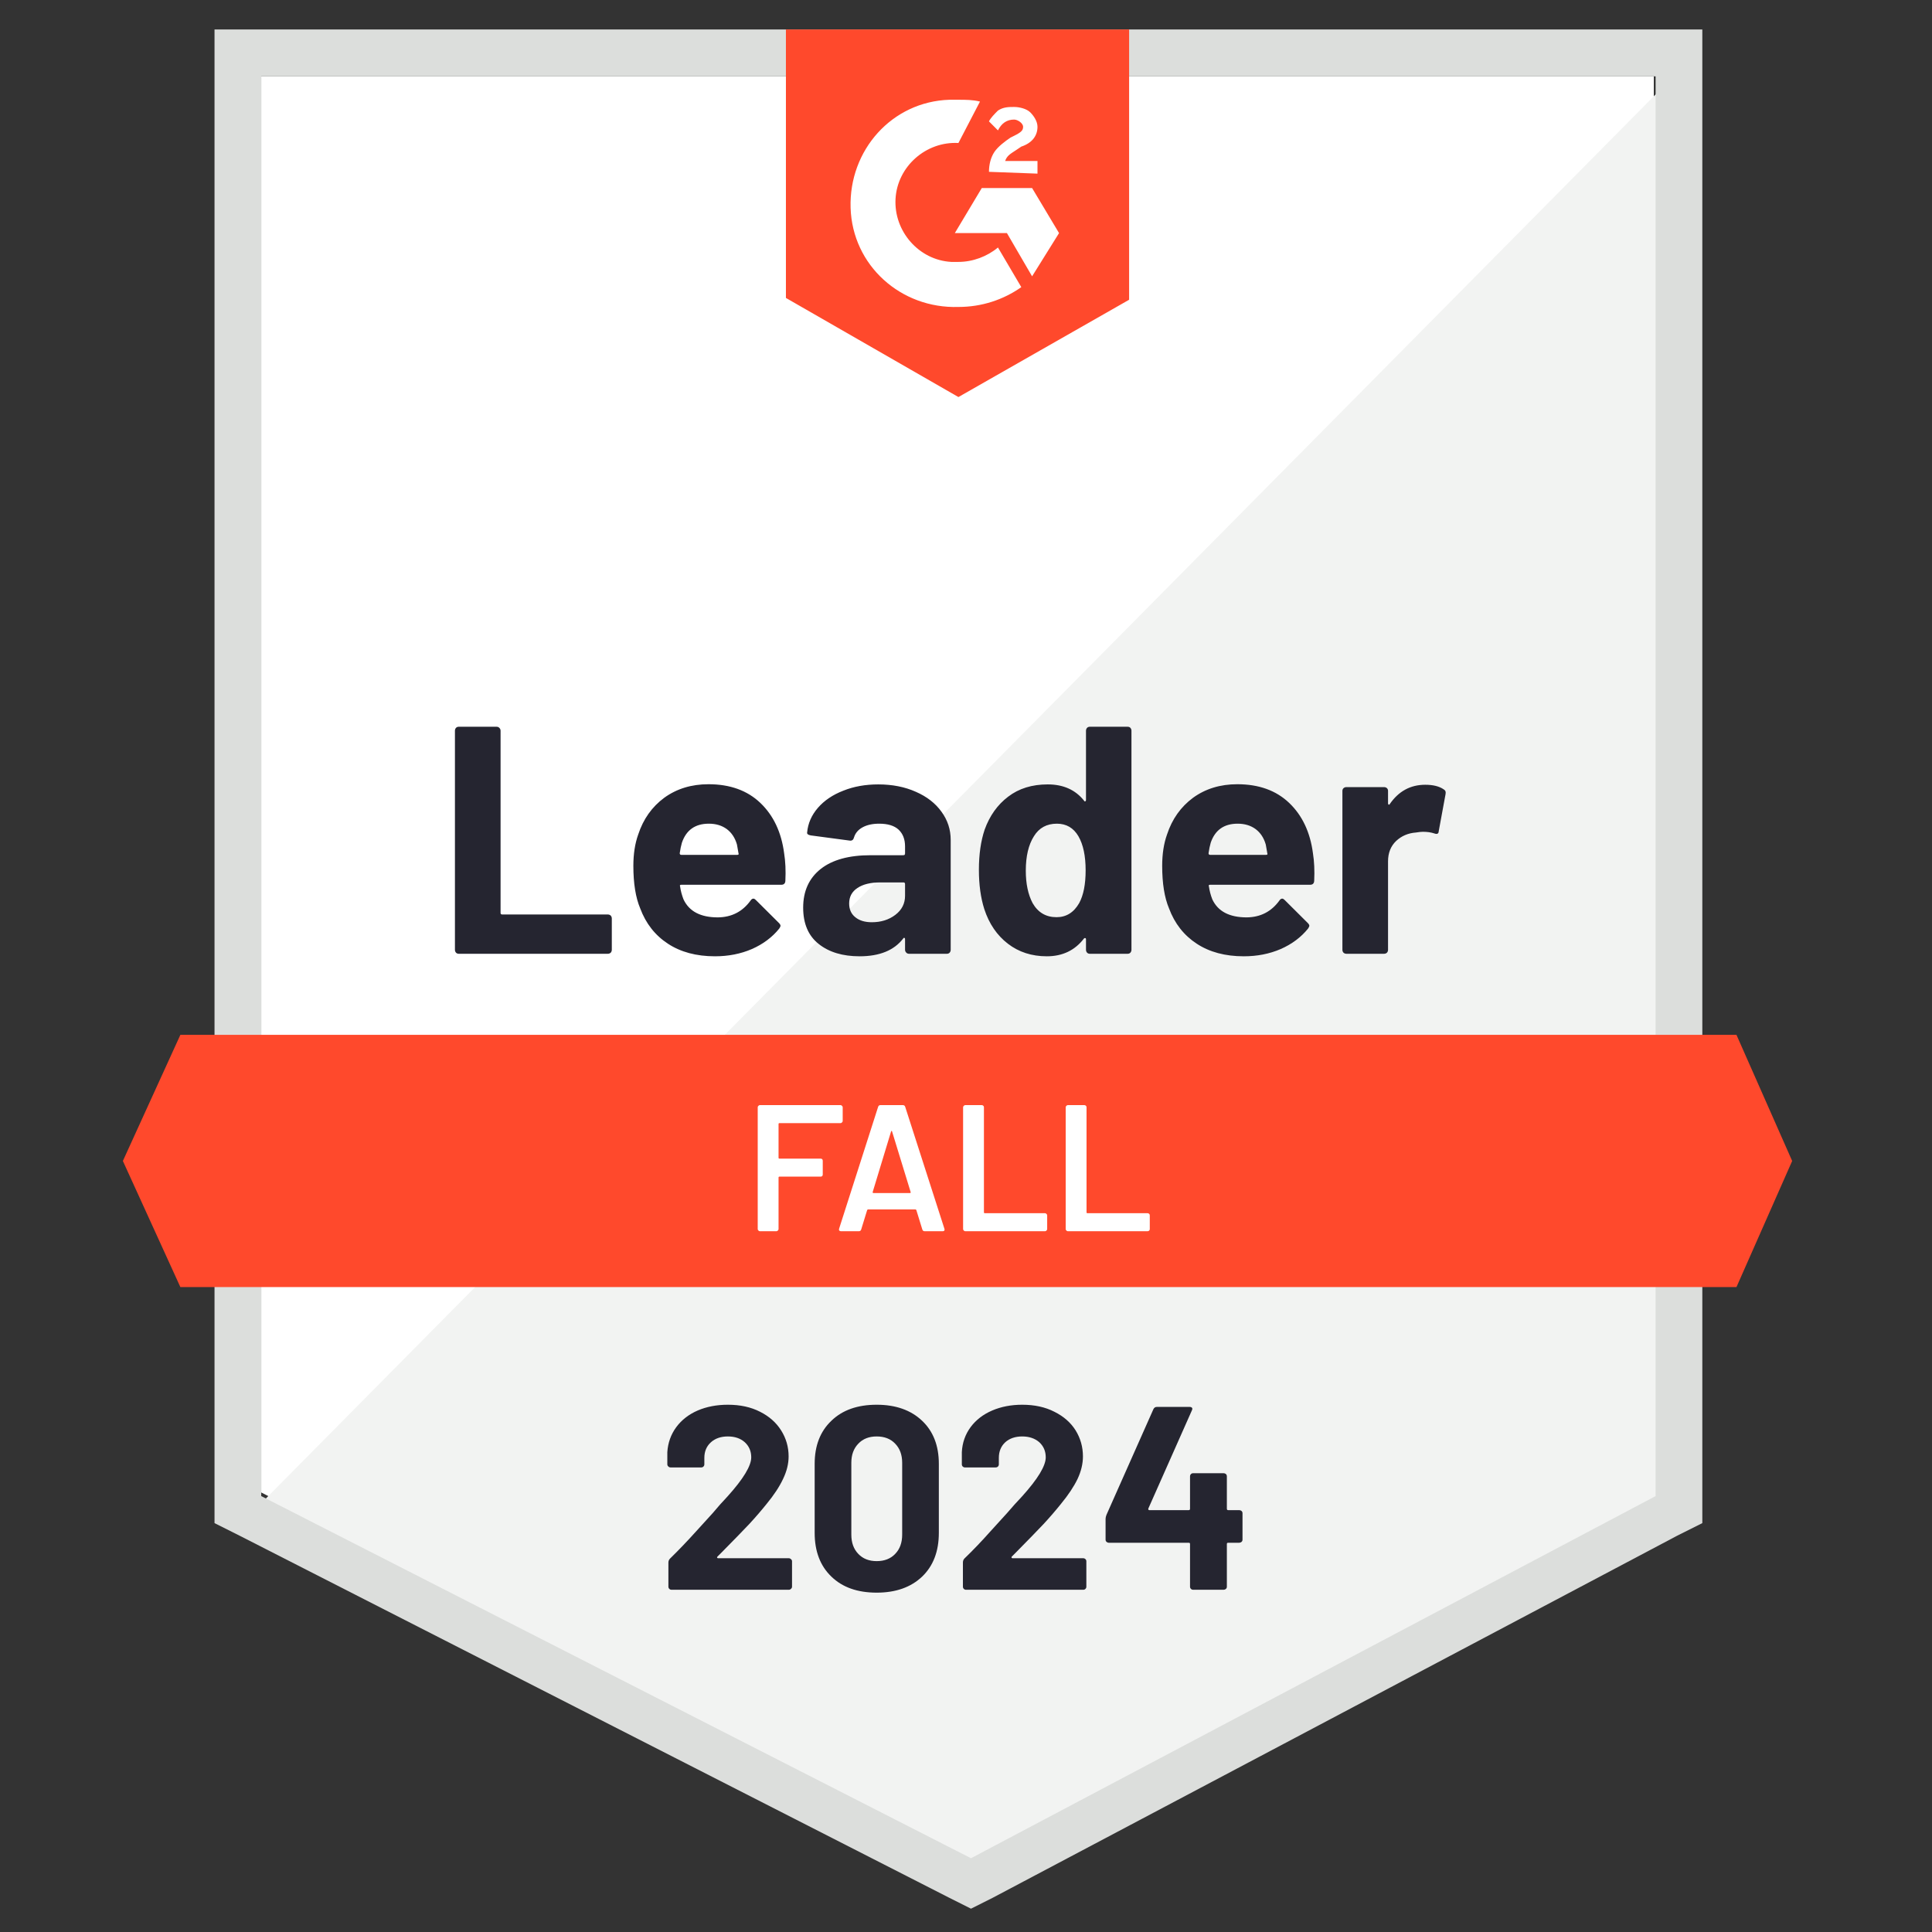
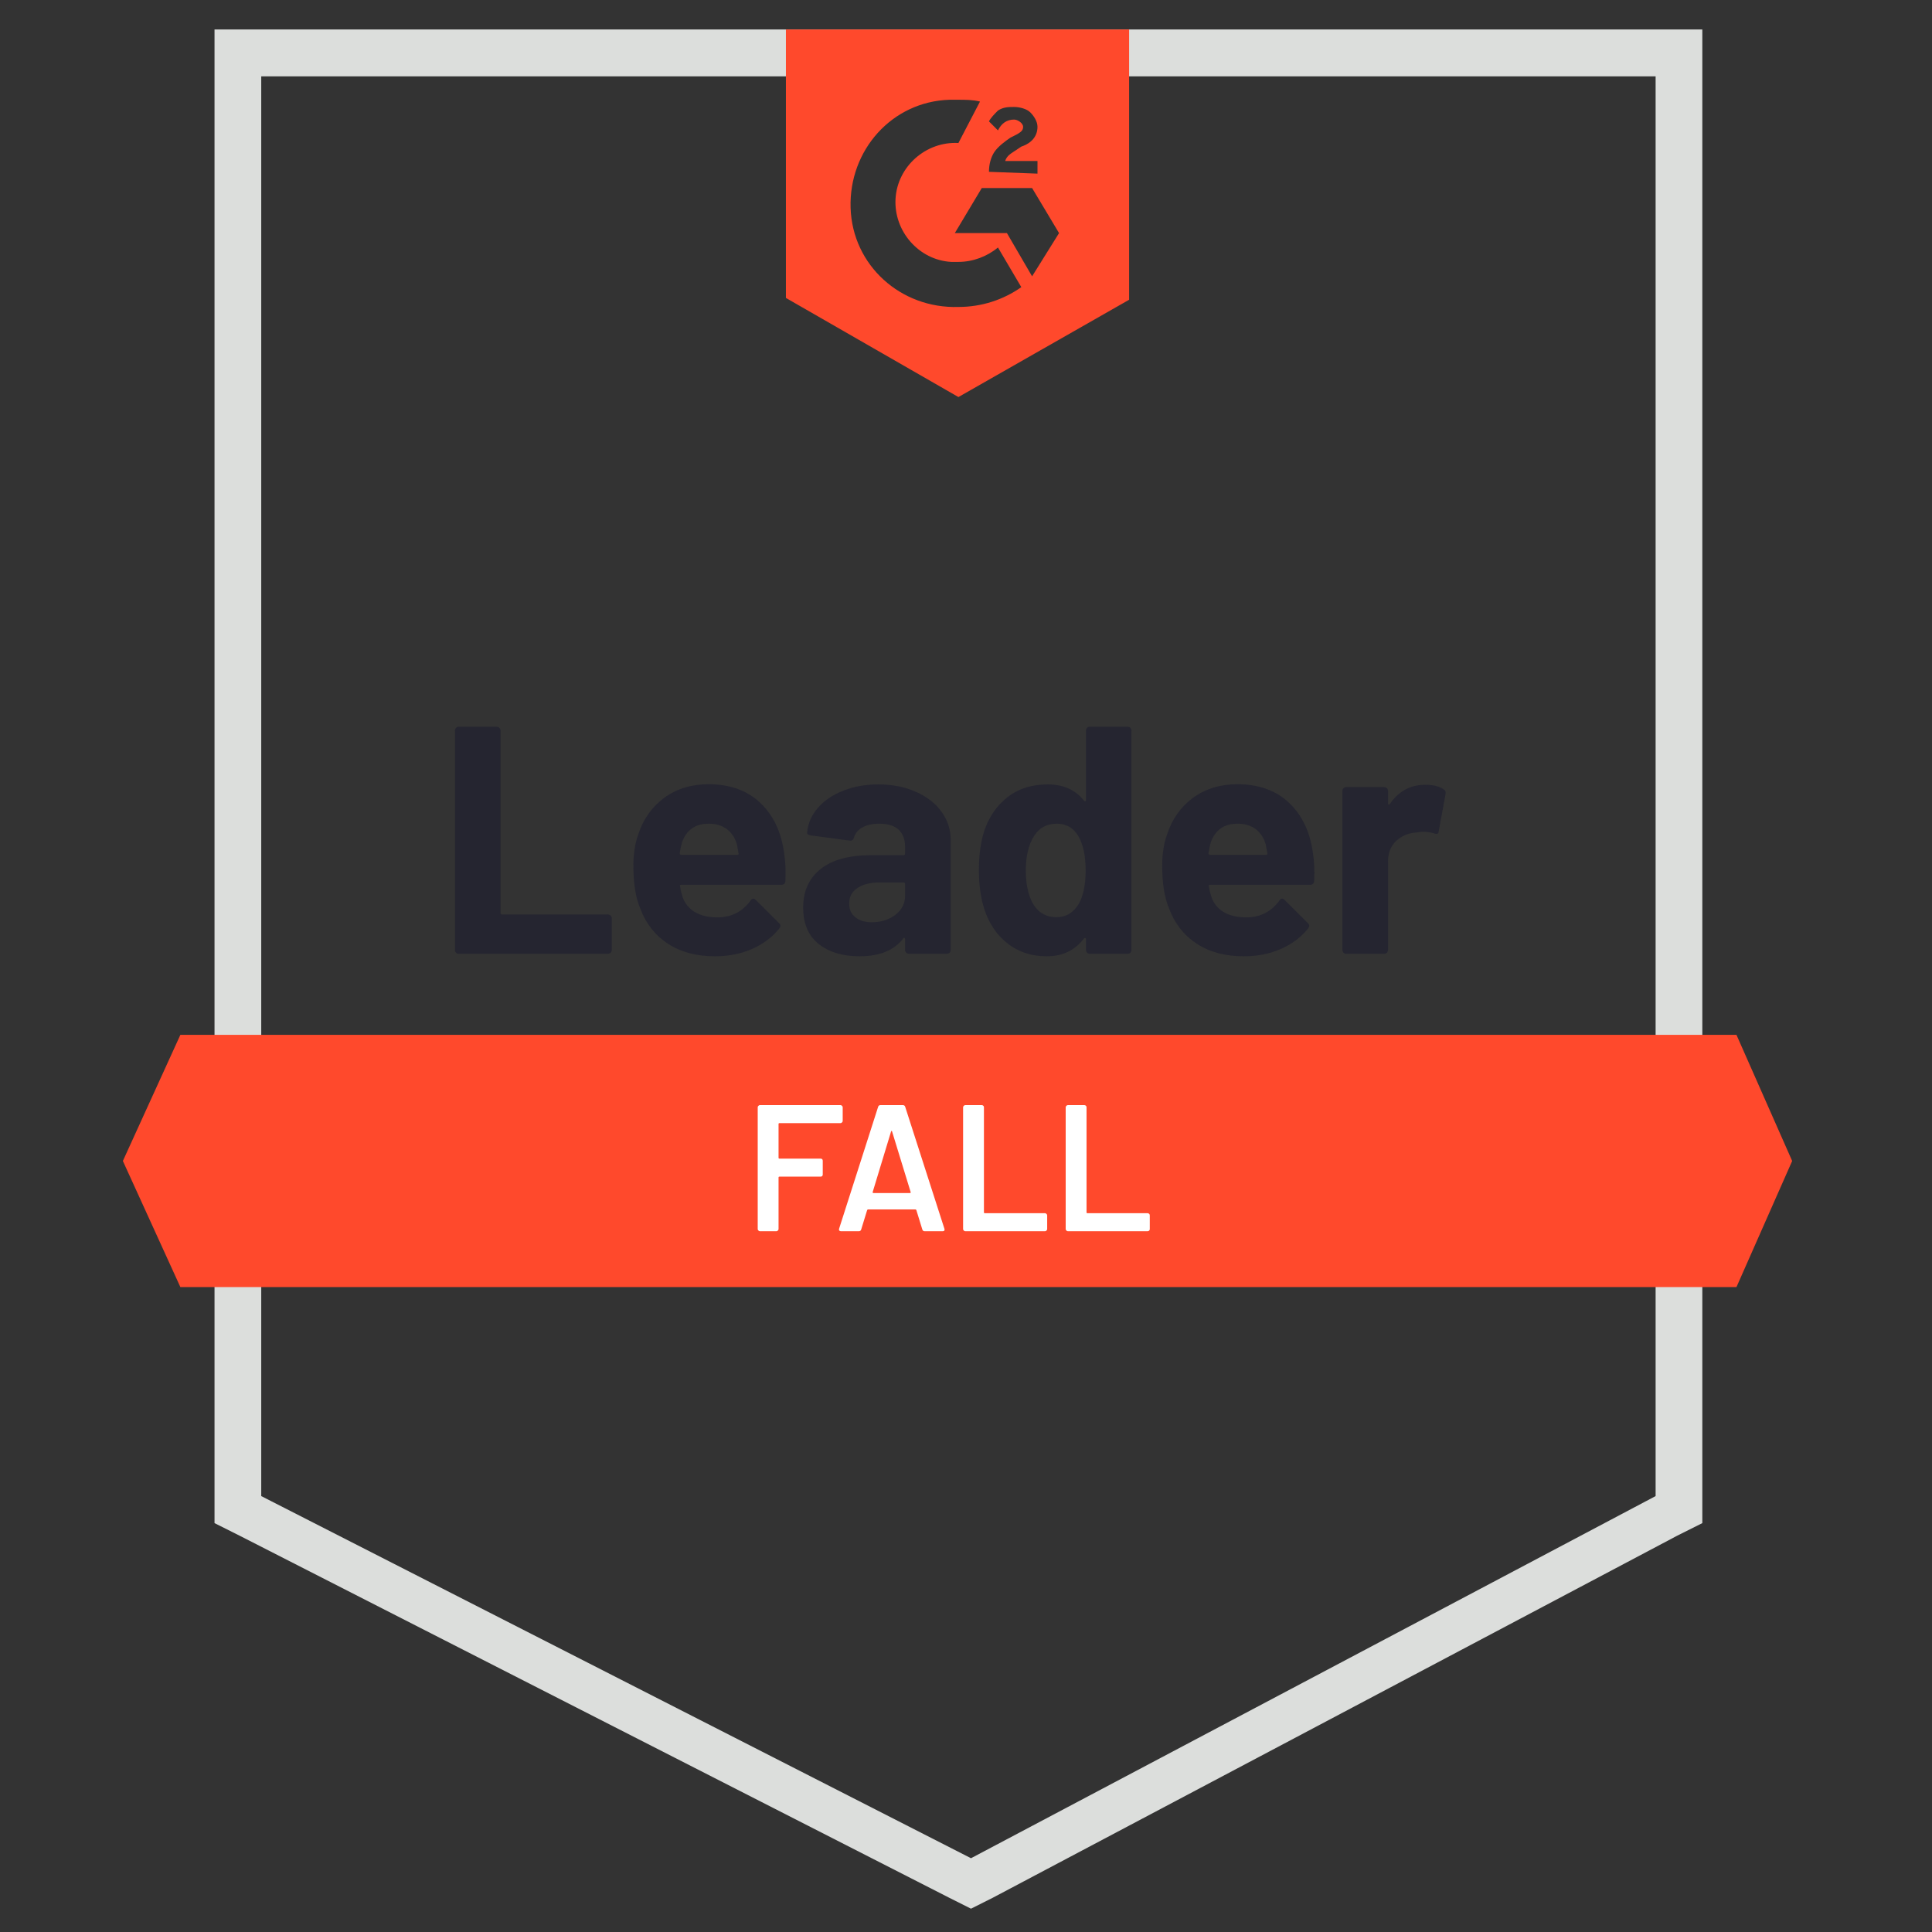
<svg xmlns="http://www.w3.org/2000/svg" width="167" height="167" viewBox="0 0 167 167" fill="none">
  <rect x="0" y="0" width="167" height="167" fill="#333333" stroke="none" />
  <g clip-path="url(#clip0_1_2)">
-     <path d="M22.581 129.008L83.932 160.311L142.953 129.008V6.598H22.581V129.008Z" fill="white" />
-     <path d="M144.196 7.066L21.338 131.189L85.019 162.803L144.196 132.434V7.066Z" fill="#F2F3F2" />
    <path d="M18.543 47.402V131.656L20.717 132.746L82.068 164.049L83.932 164.984L85.796 164.049L144.972 132.746L147.147 131.656V2.549H18.543V47.402ZM22.581 129.32V6.598H143.109V129.32L83.932 160.623L22.581 129.32Z" fill="#DCDEDC" />
    <path d="M82.845 8.623C83.466 8.623 84.087 8.623 84.709 8.779L82.845 12.361C80.049 12.205 77.564 14.385 77.409 17.189C77.253 19.992 79.428 22.484 82.223 22.639H82.845C84.087 22.639 85.33 22.172 86.262 21.393L88.281 24.82C86.728 25.91 84.864 26.533 82.845 26.533C77.874 26.689 73.681 22.951 73.525 17.967C73.37 12.984 77.098 8.779 82.068 8.623H82.845ZM89.213 16.254L91.543 20.148L89.213 23.885L87.038 20.148H82.534L84.864 16.254H89.213ZM85.485 14.852C85.485 14.229 85.64 13.607 85.951 13.139C86.262 12.672 86.883 12.205 87.349 11.893L87.66 11.738C88.281 11.426 88.436 11.271 88.436 10.959C88.436 10.648 87.97 10.336 87.66 10.336C87.038 10.336 86.572 10.648 86.262 11.271L85.485 10.492C85.64 10.18 85.951 9.869 86.262 9.557C86.728 9.246 87.194 9.246 87.66 9.246C88.126 9.246 88.747 9.402 89.057 9.713C89.368 10.025 89.679 10.492 89.679 10.959C89.679 11.738 89.213 12.361 88.281 12.672L87.815 12.984C87.349 13.295 87.038 13.451 86.883 13.918H89.679V15.008L85.485 14.852ZM82.845 34.32L97.6 25.91V2.549H67.934V25.754L82.845 34.32ZM150.098 89.451H15.591L10.621 100.352L15.591 111.254H150.098L154.913 100.352L150.098 89.451Z" fill="#FF492C" />
    <path d="M39.65 82.443C39.557 82.443 39.48 82.412 39.417 82.349C39.355 82.276 39.324 82.193 39.324 82.1V63.162C39.324 63.069 39.355 62.986 39.417 62.913C39.48 62.851 39.557 62.82 39.65 62.82H42.928C43.021 62.82 43.099 62.851 43.161 62.913C43.233 62.986 43.269 63.069 43.269 63.162V78.907C43.269 79.001 43.316 79.047 43.409 79.047H52.542C52.635 79.047 52.718 79.079 52.79 79.141C52.852 79.214 52.884 79.297 52.884 79.39V82.1C52.884 82.193 52.852 82.276 52.79 82.349C52.718 82.412 52.635 82.443 52.542 82.443H39.65ZM67.779 73.752C67.893 74.459 67.929 75.253 67.887 76.135C67.877 76.364 67.758 76.478 67.53 76.478H58.895C58.781 76.478 58.744 76.525 58.786 76.618C58.837 76.992 58.936 77.366 59.081 77.739C59.568 78.778 60.556 79.297 62.047 79.297C63.238 79.286 64.18 78.803 64.874 77.848C64.947 77.734 65.03 77.677 65.123 77.677C65.185 77.677 65.252 77.713 65.325 77.786L67.328 79.779C67.421 79.873 67.468 79.956 67.468 80.029C67.468 80.07 67.432 80.148 67.359 80.262C66.748 81.02 65.956 81.612 64.983 82.038C64.02 82.453 62.959 82.661 61.799 82.661C60.194 82.661 58.837 82.297 57.73 81.57C56.622 80.844 55.824 79.826 55.338 78.518C54.944 77.584 54.747 76.359 54.747 74.843C54.747 73.815 54.887 72.912 55.167 72.133C55.602 70.804 56.352 69.745 57.419 68.956C58.496 68.177 59.769 67.788 61.24 67.788C63.104 67.788 64.6 68.328 65.728 69.407C66.857 70.487 67.541 71.936 67.779 73.752ZM61.271 71.198C60.09 71.198 59.314 71.749 58.941 72.849C58.869 73.098 58.806 73.399 58.755 73.752C58.755 73.846 58.801 73.893 58.895 73.893H63.725C63.839 73.893 63.875 73.846 63.834 73.752C63.74 73.213 63.694 72.953 63.694 72.974C63.528 72.413 63.238 71.977 62.824 71.666C62.4 71.354 61.882 71.198 61.271 71.198ZM75.917 67.803C77.129 67.803 78.211 68.016 79.164 68.442C80.116 68.857 80.857 69.433 81.385 70.171C81.913 70.897 82.177 71.707 82.177 72.6V82.1C82.177 82.193 82.146 82.276 82.084 82.349C82.022 82.412 81.944 82.443 81.851 82.443H78.573C78.48 82.443 78.403 82.412 78.34 82.349C78.268 82.276 78.232 82.193 78.232 82.1V81.181C78.232 81.129 78.216 81.093 78.185 81.072C78.144 81.051 78.107 81.067 78.076 81.119C77.289 82.147 76.031 82.661 74.302 82.661C72.842 82.661 71.667 82.308 70.776 81.602C69.876 80.896 69.425 79.847 69.425 78.456C69.425 77.023 69.933 75.907 70.947 75.107C71.952 74.318 73.386 73.924 75.25 73.924H78.092C78.185 73.924 78.232 73.877 78.232 73.784V73.161C78.232 72.548 78.045 72.065 77.672 71.712C77.3 71.37 76.741 71.198 75.995 71.198C75.426 71.198 74.949 71.302 74.566 71.51C74.183 71.718 73.934 72.008 73.821 72.382C73.769 72.59 73.65 72.683 73.463 72.662L70.077 72.211C69.85 72.169 69.746 72.086 69.767 71.962C69.839 71.172 70.15 70.461 70.699 69.828C71.248 69.195 71.978 68.701 72.889 68.348C73.79 67.985 74.799 67.803 75.917 67.803ZM75.358 79.717C76.156 79.717 76.834 79.504 77.393 79.079C77.952 78.653 78.232 78.103 78.232 77.428V76.416C78.232 76.322 78.185 76.275 78.092 76.275H76.088C75.25 76.275 74.592 76.436 74.116 76.758C73.639 77.07 73.401 77.516 73.401 78.097C73.401 78.606 73.577 79.001 73.929 79.281C74.281 79.572 74.758 79.717 75.358 79.717ZM93.872 63.162C93.872 63.069 93.903 62.986 93.966 62.913C94.028 62.851 94.105 62.82 94.198 62.82H97.476C97.569 62.82 97.647 62.851 97.709 62.913C97.771 62.986 97.802 63.069 97.802 63.162V82.1C97.802 82.193 97.771 82.276 97.709 82.349C97.647 82.412 97.569 82.443 97.476 82.443H94.198C94.105 82.443 94.028 82.412 93.966 82.349C93.903 82.276 93.872 82.193 93.872 82.1V81.181C93.872 81.129 93.852 81.098 93.81 81.088C93.769 81.077 93.733 81.088 93.701 81.119C92.915 82.147 91.843 82.661 90.486 82.661C89.182 82.661 88.058 82.297 87.116 81.57C86.174 80.844 85.496 79.847 85.081 78.58C84.771 77.604 84.615 76.473 84.615 75.185C84.615 73.856 84.781 72.699 85.112 71.712C85.547 70.508 86.225 69.558 87.147 68.862C88.069 68.156 89.208 67.803 90.564 67.803C91.91 67.803 92.956 68.27 93.701 69.205C93.733 69.267 93.769 69.288 93.81 69.267C93.852 69.246 93.872 69.21 93.872 69.158V63.162ZM93.282 78.066C93.655 77.381 93.841 76.436 93.841 75.232C93.841 73.986 93.634 73.005 93.22 72.288C92.796 71.562 92.174 71.198 91.356 71.198C90.476 71.198 89.813 71.562 89.368 72.288C88.902 73.026 88.669 74.017 88.669 75.263C88.669 76.384 88.866 77.319 89.259 78.066C89.725 78.876 90.414 79.281 91.325 79.281C92.164 79.281 92.816 78.876 93.282 78.066ZM113.489 73.752C113.603 74.459 113.639 75.253 113.598 76.135C113.588 76.364 113.468 76.478 113.241 76.478H104.605C104.491 76.478 104.455 76.525 104.496 76.618C104.548 76.992 104.646 77.366 104.791 77.739C105.278 78.778 106.267 79.297 107.758 79.297C108.949 79.286 109.891 78.803 110.585 77.848C110.657 77.734 110.74 77.677 110.833 77.677C110.895 77.677 110.963 77.713 111.035 77.786L113.039 79.779C113.132 79.873 113.179 79.956 113.179 80.029C113.179 80.07 113.142 80.148 113.07 80.262C112.459 81.02 111.667 81.612 110.693 82.038C109.73 82.453 108.669 82.661 107.509 82.661C105.904 82.661 104.548 82.297 103.44 81.57C102.332 80.844 101.535 79.826 101.048 78.518C100.655 77.584 100.458 76.359 100.458 74.843C100.458 73.815 100.598 72.912 100.877 72.133C101.312 70.804 102.063 69.745 103.129 68.956C104.206 68.177 105.48 67.788 106.95 67.788C108.814 67.788 110.31 68.328 111.439 69.407C112.568 70.487 113.251 71.936 113.489 73.752ZM106.981 71.198C105.801 71.198 105.024 71.749 104.651 72.849C104.579 73.098 104.517 73.399 104.465 73.752C104.465 73.846 104.512 73.893 104.605 73.893H109.435C109.549 73.893 109.585 73.846 109.544 73.752C109.451 73.213 109.404 72.953 109.404 72.974C109.239 72.413 108.949 71.977 108.534 71.666C108.11 71.354 107.592 71.198 106.981 71.198ZM123.197 67.834C123.87 67.834 124.398 67.964 124.781 68.224C124.936 68.307 124.993 68.447 124.952 68.644L124.361 71.853C124.351 72.07 124.222 72.133 123.973 72.039C123.694 71.946 123.367 71.899 122.995 71.899C122.85 71.899 122.648 71.92 122.389 71.962C121.716 72.013 121.146 72.257 120.68 72.693C120.214 73.14 119.981 73.727 119.981 74.453V82.1C119.981 82.193 119.95 82.276 119.888 82.349C119.816 82.412 119.733 82.443 119.64 82.443H116.378C116.285 82.443 116.202 82.412 116.13 82.349C116.067 82.276 116.036 82.193 116.036 82.1V68.364C116.036 68.27 116.067 68.193 116.13 68.13C116.202 68.068 116.285 68.037 116.378 68.037H119.64C119.733 68.037 119.816 68.068 119.888 68.13C119.95 68.193 119.981 68.27 119.981 68.364V69.439C119.981 69.49 119.997 69.527 120.028 69.547C120.069 69.568 120.101 69.558 120.121 69.516C120.888 68.395 121.913 67.834 123.197 67.834Z" fill="#252530" />
    <path d="M72.842 96.895C72.842 96.947 72.821 96.989 72.78 97.02C72.749 97.061 72.707 97.082 72.656 97.082H67.375C67.323 97.082 67.297 97.108 67.297 97.16V100.072C67.297 100.124 67.323 100.15 67.375 100.15H70.932C70.984 100.15 71.03 100.166 71.072 100.197C71.103 100.238 71.118 100.285 71.118 100.337V101.52C71.118 101.572 71.103 101.619 71.072 101.661C71.03 101.692 70.984 101.707 70.932 101.707H67.375C67.323 101.707 67.297 101.733 67.297 101.785V106.239C67.297 106.291 67.276 106.333 67.235 106.364C67.204 106.405 67.163 106.426 67.111 106.426H65.682C65.63 106.426 65.589 106.405 65.558 106.364C65.516 106.333 65.496 106.291 65.496 106.239V95.712C65.496 95.66 65.516 95.618 65.558 95.587C65.589 95.545 65.63 95.525 65.682 95.525H72.656C72.707 95.525 72.749 95.545 72.78 95.587C72.821 95.618 72.842 95.66 72.842 95.712V96.895ZM79.925 106.426C79.821 106.426 79.754 106.374 79.723 106.27L79.21 104.604C79.189 104.563 79.164 104.542 79.132 104.542H75.032C75.001 104.542 74.975 104.563 74.954 104.604L74.442 106.27C74.411 106.374 74.344 106.426 74.24 106.426H72.687C72.625 106.426 72.578 106.405 72.547 106.364C72.516 106.333 72.511 106.281 72.531 106.208L75.902 95.68C75.933 95.576 76 95.525 76.104 95.525H78.045C78.149 95.525 78.216 95.576 78.247 95.68L81.633 106.208C81.644 106.229 81.649 106.255 81.649 106.286C81.649 106.38 81.592 106.426 81.478 106.426H79.925ZM75.436 103.031C75.426 103.093 75.446 103.125 75.498 103.125H78.651C78.713 103.125 78.734 103.093 78.713 103.031L77.113 97.814C77.103 97.772 77.088 97.752 77.067 97.752C77.046 97.752 77.031 97.772 77.02 97.814L75.436 103.031ZM83.435 106.426C83.383 106.426 83.342 106.405 83.311 106.364C83.269 106.333 83.249 106.291 83.249 106.239V95.712C83.249 95.66 83.269 95.618 83.311 95.587C83.342 95.545 83.383 95.525 83.435 95.525H84.864C84.916 95.525 84.962 95.545 85.004 95.587C85.035 95.618 85.05 95.66 85.05 95.712V104.791C85.05 104.843 85.076 104.869 85.128 104.869H90.331C90.383 104.869 90.424 104.89 90.455 104.931C90.497 104.962 90.517 105.004 90.517 105.056V106.239C90.517 106.291 90.497 106.333 90.455 106.364C90.424 106.405 90.383 106.426 90.331 106.426H83.435ZM92.304 106.426C92.252 106.426 92.21 106.405 92.179 106.364C92.138 106.333 92.117 106.291 92.117 106.239V95.712C92.117 95.66 92.138 95.618 92.179 95.587C92.21 95.545 92.252 95.525 92.304 95.525H93.733C93.784 95.525 93.831 95.545 93.872 95.587C93.903 95.618 93.919 95.66 93.919 95.712V104.791C93.919 104.843 93.945 104.869 93.997 104.869H99.2C99.252 104.869 99.298 104.89 99.34 104.931C99.371 104.962 99.386 105.004 99.386 105.056V106.239C99.386 106.291 99.371 106.333 99.34 106.364C99.298 106.405 99.252 106.426 99.2 106.426H92.304Z" fill="white" />
-     <path d="M62.016 134.552C61.985 134.584 61.975 134.615 61.985 134.646C62.006 134.677 62.037 134.693 62.078 134.693H68.183C68.255 134.693 68.317 134.719 68.369 134.77C68.431 134.822 68.462 134.885 68.462 134.957V137.153C68.462 137.226 68.431 137.288 68.369 137.34C68.317 137.392 68.255 137.418 68.183 137.418H58.056C57.973 137.418 57.906 137.392 57.854 137.34C57.802 137.288 57.776 137.226 57.776 137.153V135.066C57.776 134.931 57.823 134.817 57.916 134.724C58.651 134.007 59.402 133.223 60.168 132.372C60.934 131.521 61.416 130.991 61.613 130.784C62.027 130.285 62.451 129.808 62.886 129.351C64.253 127.835 64.936 126.708 64.936 125.971C64.936 125.442 64.75 125.006 64.377 124.663C64.004 124.331 63.518 124.165 62.917 124.165C62.317 124.165 61.83 124.331 61.457 124.663C61.074 125.006 60.883 125.457 60.883 126.018V126.579C60.883 126.651 60.857 126.714 60.805 126.766C60.753 126.817 60.691 126.843 60.618 126.843H57.963C57.89 126.843 57.828 126.817 57.776 126.766C57.714 126.714 57.683 126.651 57.683 126.579V125.52C57.735 124.71 57.994 123.988 58.46 123.355C58.925 122.732 59.542 122.254 60.308 121.922C61.084 121.59 61.954 121.424 62.917 121.424C63.984 121.424 64.91 121.626 65.698 122.031C66.484 122.426 67.09 122.96 67.515 123.635C67.95 124.32 68.167 125.073 68.167 125.893C68.167 126.527 68.007 127.176 67.686 127.84C67.375 128.505 66.904 129.221 66.272 129.989C65.806 130.571 65.304 131.152 64.766 131.734C64.227 132.305 63.425 133.13 62.358 134.21L62.016 134.552ZM75.778 137.667C74.121 137.667 72.816 137.205 71.864 136.281C70.901 135.357 70.419 134.096 70.419 132.497V126.532C70.419 124.964 70.901 123.723 71.864 122.81C72.816 121.886 74.121 121.424 75.778 121.424C77.424 121.424 78.734 121.886 79.707 122.81C80.67 123.723 81.152 124.964 81.152 126.532V132.497C81.152 134.096 80.67 135.357 79.707 136.281C78.734 137.205 77.424 137.667 75.778 137.667ZM75.778 134.942C76.451 134.942 76.984 134.734 77.377 134.319C77.781 133.904 77.983 133.348 77.983 132.652V126.439C77.983 125.753 77.781 125.203 77.377 124.788C76.984 124.372 76.451 124.165 75.778 124.165C75.115 124.165 74.587 124.372 74.193 124.788C73.79 125.203 73.588 125.753 73.588 126.439V132.652C73.588 133.348 73.79 133.904 74.193 134.319C74.587 134.734 75.115 134.942 75.778 134.942ZM87.458 134.552C87.427 134.584 87.421 134.615 87.442 134.646C87.453 134.677 87.484 134.693 87.535 134.693H93.639C93.712 134.693 93.774 134.719 93.826 134.77C93.877 134.822 93.903 134.885 93.903 134.957V137.153C93.903 137.226 93.877 137.288 93.826 137.34C93.774 137.392 93.712 137.418 93.639 137.418H83.497C83.424 137.418 83.362 137.392 83.311 137.34C83.259 137.288 83.233 137.226 83.233 137.153V135.066C83.233 134.931 83.274 134.817 83.357 134.724C84.103 134.007 84.853 133.223 85.609 132.372C86.376 131.521 86.857 130.991 87.054 130.784C87.478 130.285 87.908 129.808 88.343 129.351C89.71 127.835 90.393 126.708 90.393 125.971C90.393 125.442 90.207 125.006 89.834 124.663C89.451 124.331 88.959 124.165 88.359 124.165C87.758 124.165 87.271 124.331 86.898 124.663C86.526 125.006 86.339 125.457 86.339 126.018V126.579C86.339 126.651 86.314 126.714 86.262 126.766C86.21 126.817 86.143 126.843 86.06 126.843H83.404C83.331 126.843 83.269 126.817 83.217 126.766C83.166 126.714 83.14 126.651 83.14 126.579V125.52C83.181 124.71 83.435 123.988 83.901 123.355C84.367 122.732 84.988 122.254 85.765 121.922C86.541 121.59 87.406 121.424 88.359 121.424C89.425 121.424 90.352 121.626 91.139 122.031C91.936 122.426 92.547 122.96 92.972 123.635C93.396 124.32 93.608 125.073 93.608 125.893C93.608 126.527 93.453 127.176 93.142 127.84C92.821 128.505 92.345 129.221 91.713 129.989C91.247 130.571 90.745 131.152 90.207 131.734C89.668 132.305 88.866 133.13 87.799 134.21L87.458 134.552ZM107.121 130.534C107.194 130.534 107.261 130.56 107.323 130.612C107.375 130.664 107.401 130.727 107.401 130.799V133.089C107.401 133.161 107.375 133.223 107.323 133.275C107.261 133.327 107.194 133.353 107.121 133.353H106.158C106.086 133.353 106.049 133.39 106.049 133.462V137.153C106.049 137.226 106.023 137.288 105.972 137.34C105.91 137.392 105.842 137.418 105.77 137.418H103.145C103.062 137.418 102.995 137.392 102.943 137.34C102.891 137.288 102.865 137.226 102.865 137.153V133.462C102.865 133.39 102.829 133.353 102.757 133.353H95.845C95.772 133.353 95.705 133.327 95.643 133.275C95.591 133.223 95.565 133.161 95.565 133.089V131.282C95.565 131.189 95.591 131.074 95.643 130.939L99.697 121.813C99.759 121.678 99.862 121.611 100.007 121.611H102.819C102.922 121.611 102.995 121.637 103.036 121.689C103.078 121.74 103.072 121.818 103.021 121.922L99.262 130.394C99.252 130.425 99.252 130.457 99.262 130.488C99.283 130.519 99.308 130.534 99.34 130.534H102.757C102.829 130.534 102.865 130.493 102.865 130.41V127.622C102.865 127.539 102.891 127.472 102.943 127.42C102.995 127.368 103.062 127.342 103.145 127.342H105.77C105.842 127.342 105.91 127.368 105.972 127.42C106.023 127.472 106.049 127.539 106.049 127.622V130.41C106.049 130.493 106.086 130.534 106.158 130.534H107.121Z" fill="#252530" />
  </g>
  <defs>
    <clipPath id="clip0_1_2">
      <rect width="167" height="167" fill="white" />
    </clipPath>
  </defs>
</svg>